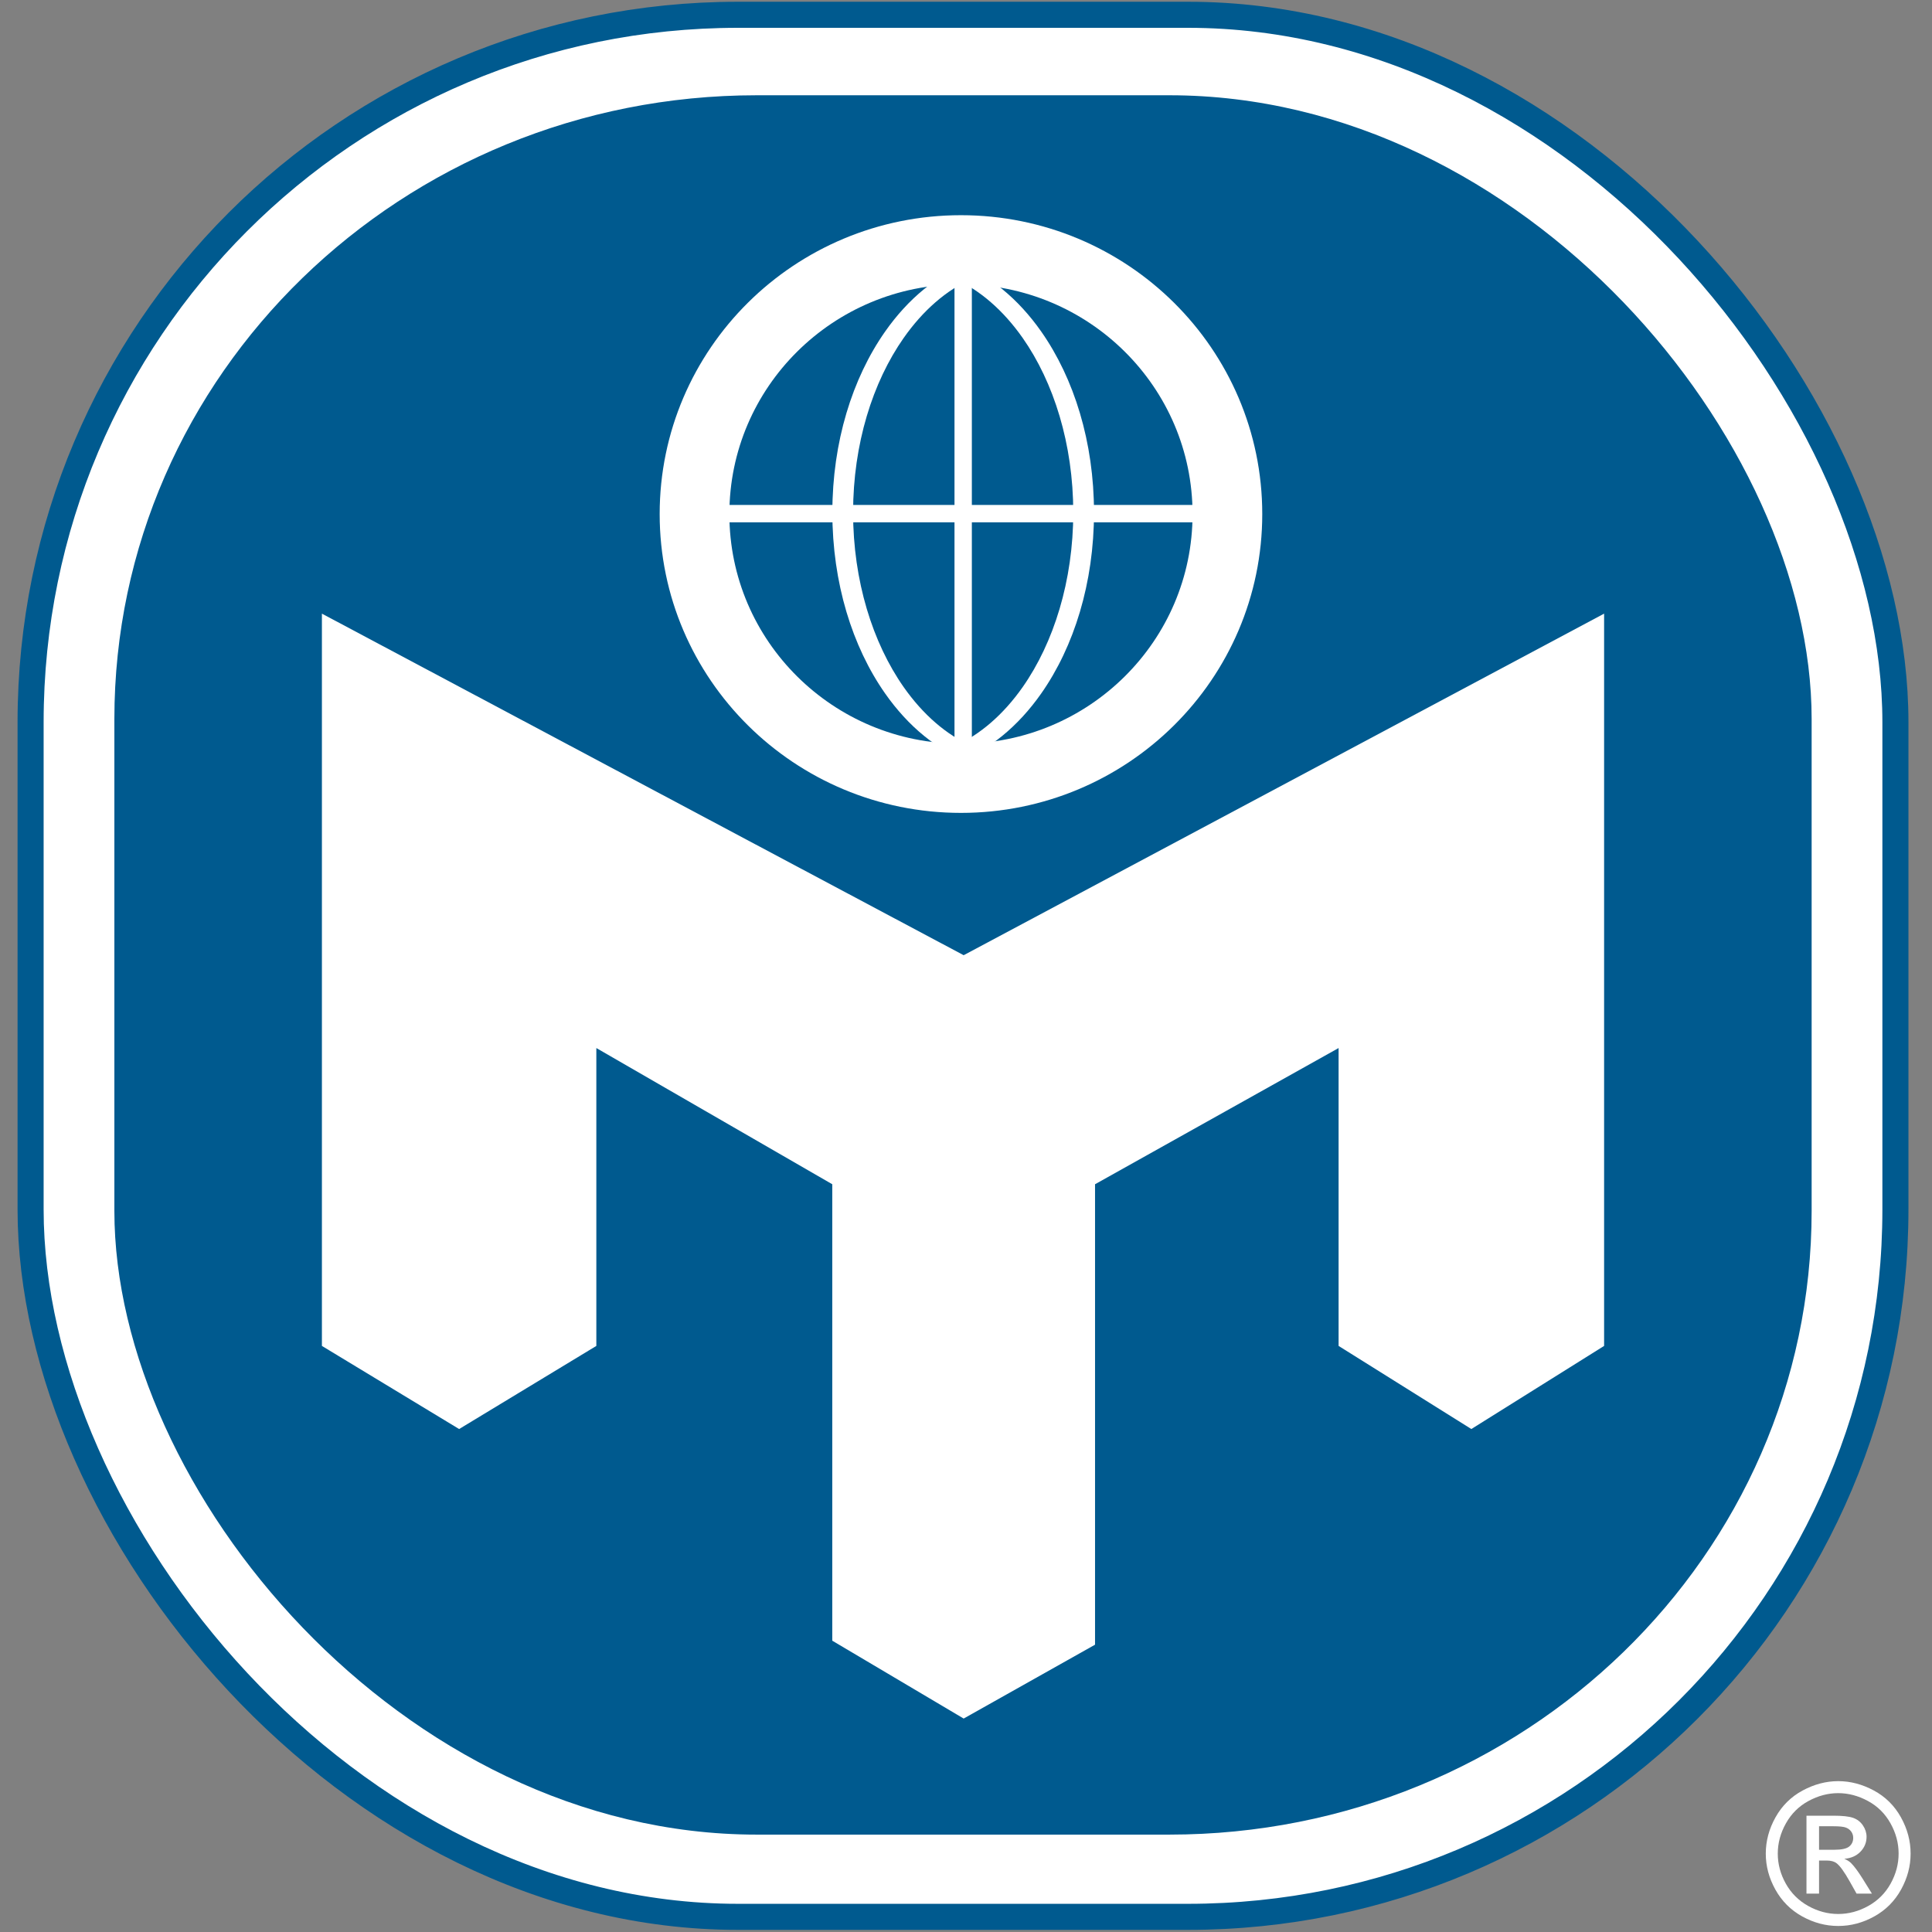
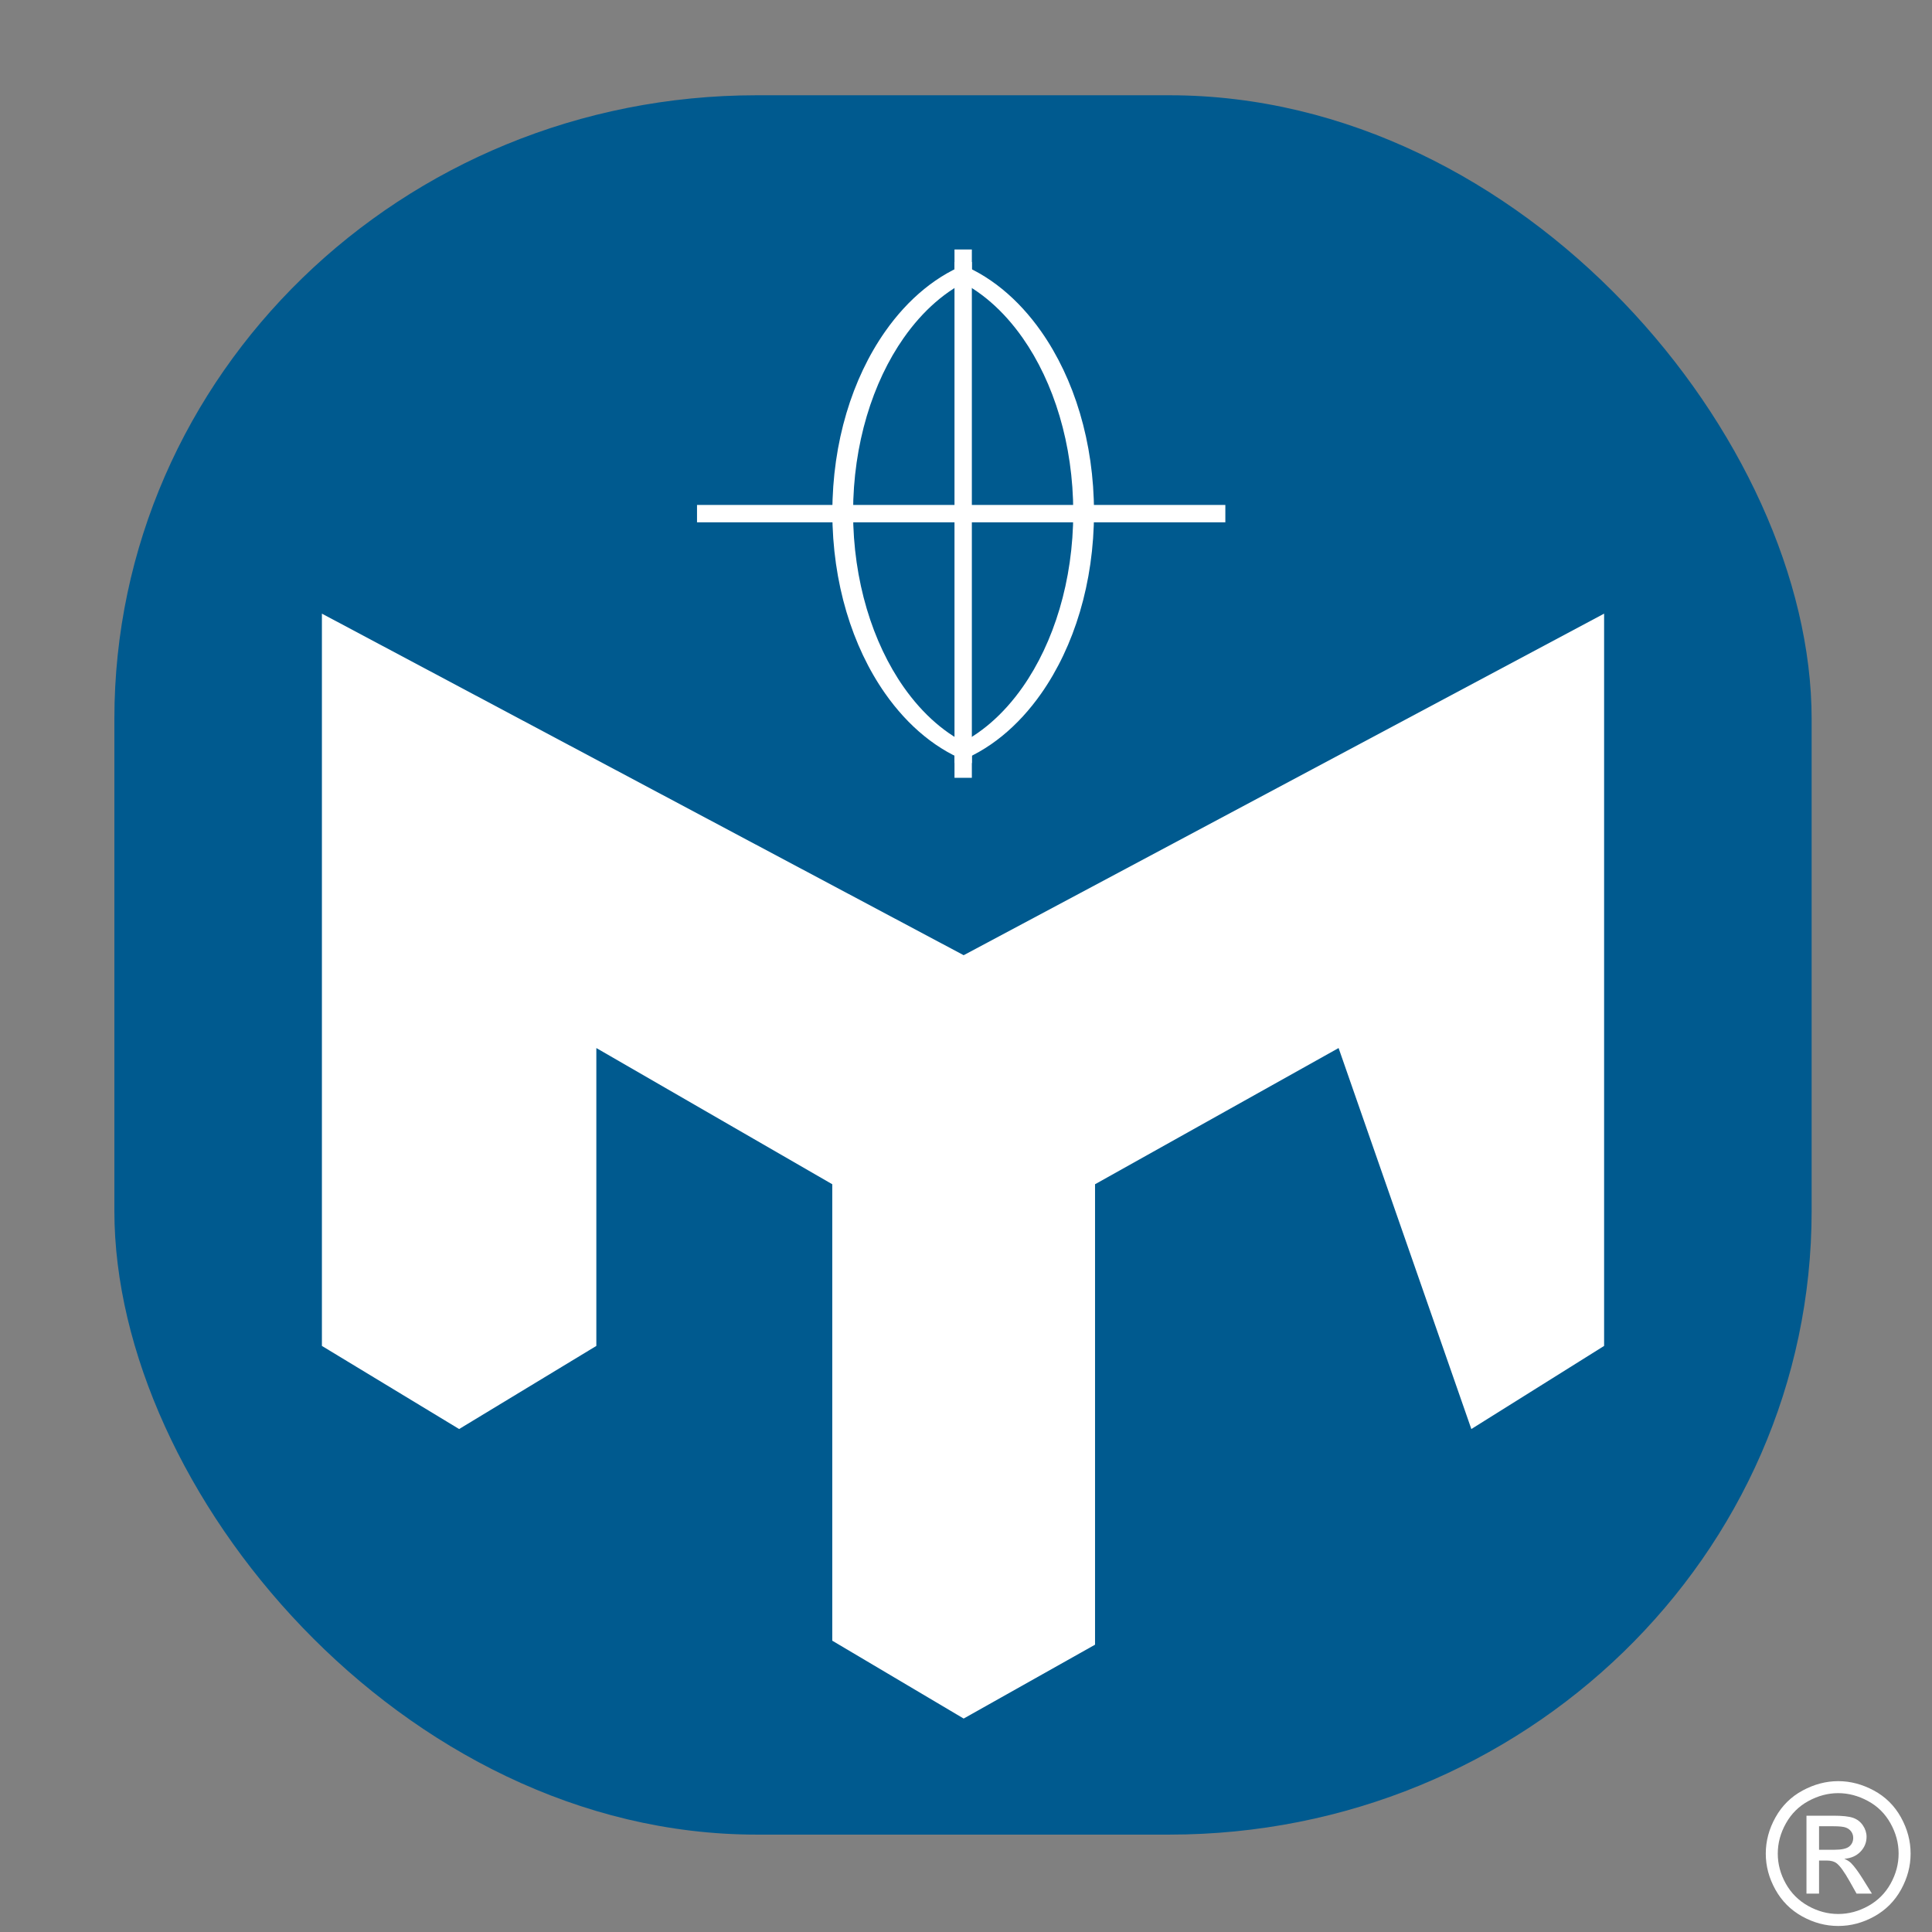
<svg xmlns="http://www.w3.org/2000/svg" xmlns:xlink="http://www.w3.org/1999/xlink" version="1.0" width="110" height="110" id="svg2">
  <rect width="100%" height="100%" fill="#808080" stroke="none" />
  <defs id="defs4" />
-   <rect width="106.175" height="108.295" rx="40.279" ry="40.279" x="1.742" y="0.842" id="rect2398" style="fill:#ffffff;fill-rule:nonzero;stroke:#005a8f;stroke-width:1.484;stroke-linecap:butt;stroke-linejoin:round;stroke-miterlimit:4" />
  <rect width="96.635" height="99.031" rx="36.569" ry="35.509" x="6.512" y="5.424" id="rect3170" style="fill:#005a8f;fill-rule:nonzero;stroke:none;stroke-width:6;stroke-linecap:butt;stroke-linejoin:round;stroke-miterlimit:4" />
-   <path d="M 18.328,34.938 L 18.328,76.631 L 26.141,81.363 L 33.953,76.631 L 33.953,59.671 L 47.386,67.426 L 47.386,93.414 L 54.867,97.847 L 62.347,93.642 L 62.347,67.426 L 76.214,59.671 L 76.214,76.631 L 83.772,81.363 L 91.331,76.631 L 91.331,34.938 L 54.867,54.385 L 18.328,34.938 z" id="path3172" style="fill:#ffffff;fill-rule:evenodd;stroke:none;stroke-width:1px;stroke-linecap:butt;stroke-linejoin:miter" />
+   <path d="M 18.328,34.938 L 18.328,76.631 L 26.141,81.363 L 33.953,76.631 L 33.953,59.671 L 47.386,67.426 L 47.386,93.414 L 54.867,97.847 L 62.347,93.642 L 62.347,67.426 L 76.214,59.671 L 83.772,81.363 L 91.331,76.631 L 91.331,34.938 L 54.867,54.385 L 18.328,34.938 z" id="path3172" style="fill:#ffffff;fill-rule:evenodd;stroke:none;stroke-width:1px;stroke-linecap:butt;stroke-linejoin:miter" />
  <g transform="matrix(0.247,0,0,0.247,-23.344,-33.662)" id="g3203">
-     <path d="M 396.429,250.755 C 396.429,290.105 364.529,322.005 325.179,322.005 C 285.828,322.005 253.929,290.105 253.929,250.755 C 253.929,211.405 285.828,179.505 325.179,179.505 C 364.529,179.505 396.429,211.405 396.429,250.755 z" transform="matrix(0.862,0,0,0.855,35.717,40.379)" id="path3174" style="fill:none;fill-rule:nonzero;stroke:#ffffff;stroke-width:18.64;stroke-linecap:butt;stroke-linejoin:round;stroke-miterlimit:4" />
    <path d="M 316.531,193.791 L 316.531,315.576" id="path3178" style="fill:none;fill-rule:evenodd;stroke:#ffffff;stroke-width:4;stroke-linecap:butt;stroke-linejoin:miter;stroke-miterlimit:4;stroke-dasharray:none" />
    <path d="M 318.531,196.656 C 310.629,199.439 303.808,205.192 298.531,212.719 C 290.967,223.509 286.375,238.191 286.375,254.406 C 286.375,270.621 290.967,285.335 298.531,296.125 C 303.808,303.652 310.629,309.405 318.531,312.188 L 318.531,308.281 C 312.688,305.676 307.283,301.032 302.812,294.656 C 295.671,284.469 291.156,270.178 291.156,254.406 C 291.156,238.635 295.671,224.374 302.812,214.188 C 307.283,207.811 312.688,203.137 318.531,200.531 L 318.531,196.656 z" id="path3184" style="fill:#ffffff;fill-rule:nonzero;stroke:none;stroke-width:3.344;stroke-linecap:butt;stroke-linejoin:round;stroke-miterlimit:4;stroke-dashoffset:0" />
    <use transform="matrix(-1,0,0,1,633.062,0)" id="use3199" xlink:href="#path3184" />
    <use transform="matrix(0,1,-1,0,570.755,-61.848)" id="use3201" x="0" y="0" width="744.094" height="1052.362" xlink:href="#path3178" />
  </g>
  <path d="M 104.662,101.411 C 105.354,101.411 106.029,101.589 106.689,101.944 C 107.348,102.299 107.862,102.807 108.23,103.468 C 108.598,104.13 108.782,104.819 108.782,105.537 C 108.782,106.247 108.6,106.93 108.238,107.586 C 107.875,108.241 107.367,108.751 106.713,109.113 C 106.06,109.475 105.376,109.657 104.662,109.657 C 103.948,109.657 103.264,109.475 102.61,109.113 C 101.956,108.751 101.447,108.241 101.083,107.586 C 100.718,106.93 100.536,106.247 100.536,105.537 C 100.536,104.819 100.721,104.13 101.091,103.468 C 101.461,102.807 101.975,102.299 102.634,101.944 C 103.294,101.589 103.969,101.411 104.662,101.411 L 104.662,101.411 z M 104.662,102.094 C 104.082,102.094 103.519,102.243 102.97,102.54 C 102.422,102.836 101.993,103.261 101.684,103.813 C 101.374,104.365 101.219,104.939 101.219,105.537 C 101.219,106.13 101.371,106.7 101.675,107.244 C 101.98,107.789 102.405,108.213 102.951,108.517 C 103.498,108.822 104.068,108.974 104.662,108.974 C 105.255,108.974 105.825,108.822 106.372,108.517 C 106.918,108.213 107.343,107.789 107.645,107.244 C 107.947,106.7 108.099,106.13 108.099,105.537 C 108.099,104.939 107.945,104.365 107.637,103.813 C 107.329,103.261 106.9,102.836 106.35,102.54 C 105.8,102.243 105.237,102.094 104.662,102.094 L 104.662,102.094 z M 102.853,107.815 L 102.853,103.378 L 104.377,103.378 C 104.898,103.378 105.275,103.419 105.509,103.501 C 105.742,103.583 105.927,103.726 106.066,103.93 C 106.204,104.134 106.274,104.351 106.274,104.58 C 106.274,104.905 106.158,105.187 105.927,105.427 C 105.695,105.668 105.388,105.803 105.006,105.832 C 105.162,105.897 105.288,105.976 105.383,106.067 C 105.561,106.242 105.78,106.535 106.039,106.946 L 106.58,107.815 L 105.705,107.815 L 105.312,107.116 C 105.002,106.566 104.753,106.222 104.563,106.083 C 104.432,105.981 104.241,105.93 103.99,105.93 L 103.569,105.93 L 103.569,107.815 L 102.853,107.815 z M 103.569,105.318 L 104.438,105.318 C 104.853,105.318 105.136,105.256 105.287,105.132 C 105.438,105.008 105.514,104.845 105.514,104.641 C 105.514,104.509 105.478,104.392 105.405,104.288 C 105.332,104.184 105.231,104.107 105.101,104.056 C 104.972,104.005 104.733,103.979 104.383,103.979 L 103.569,103.979 L 103.569,105.318 z" id="text3238" style="fill:#ffffff;stroke:none;stroke-width:1px;stroke-linecap:butt;stroke-linejoin:miter" />
</svg>